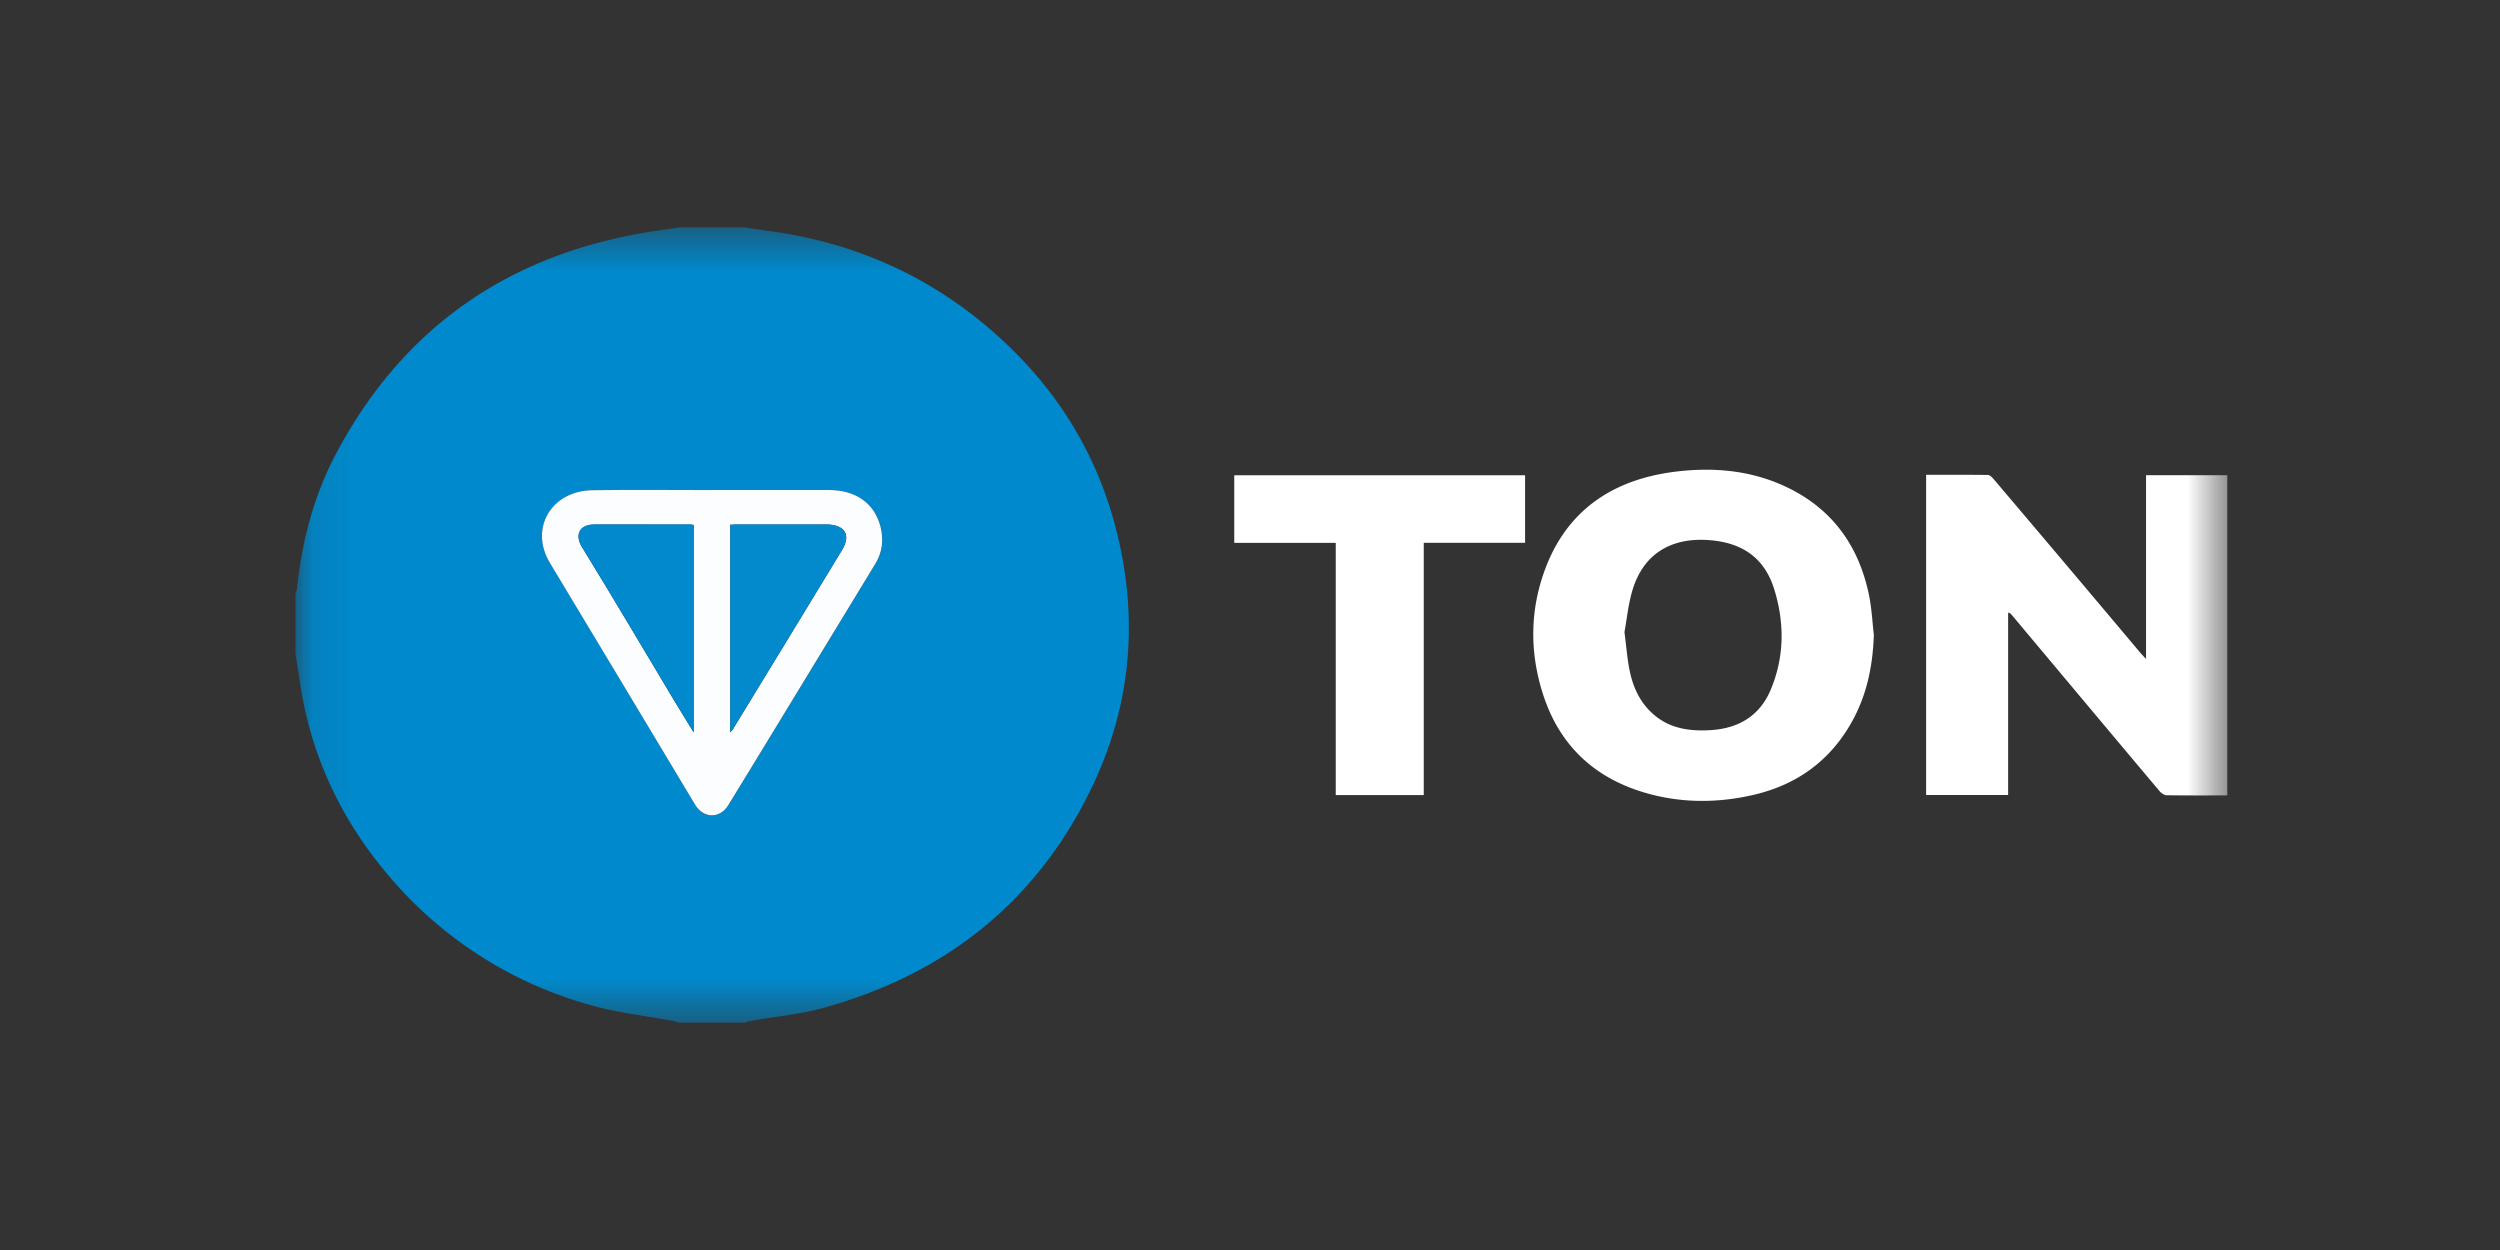
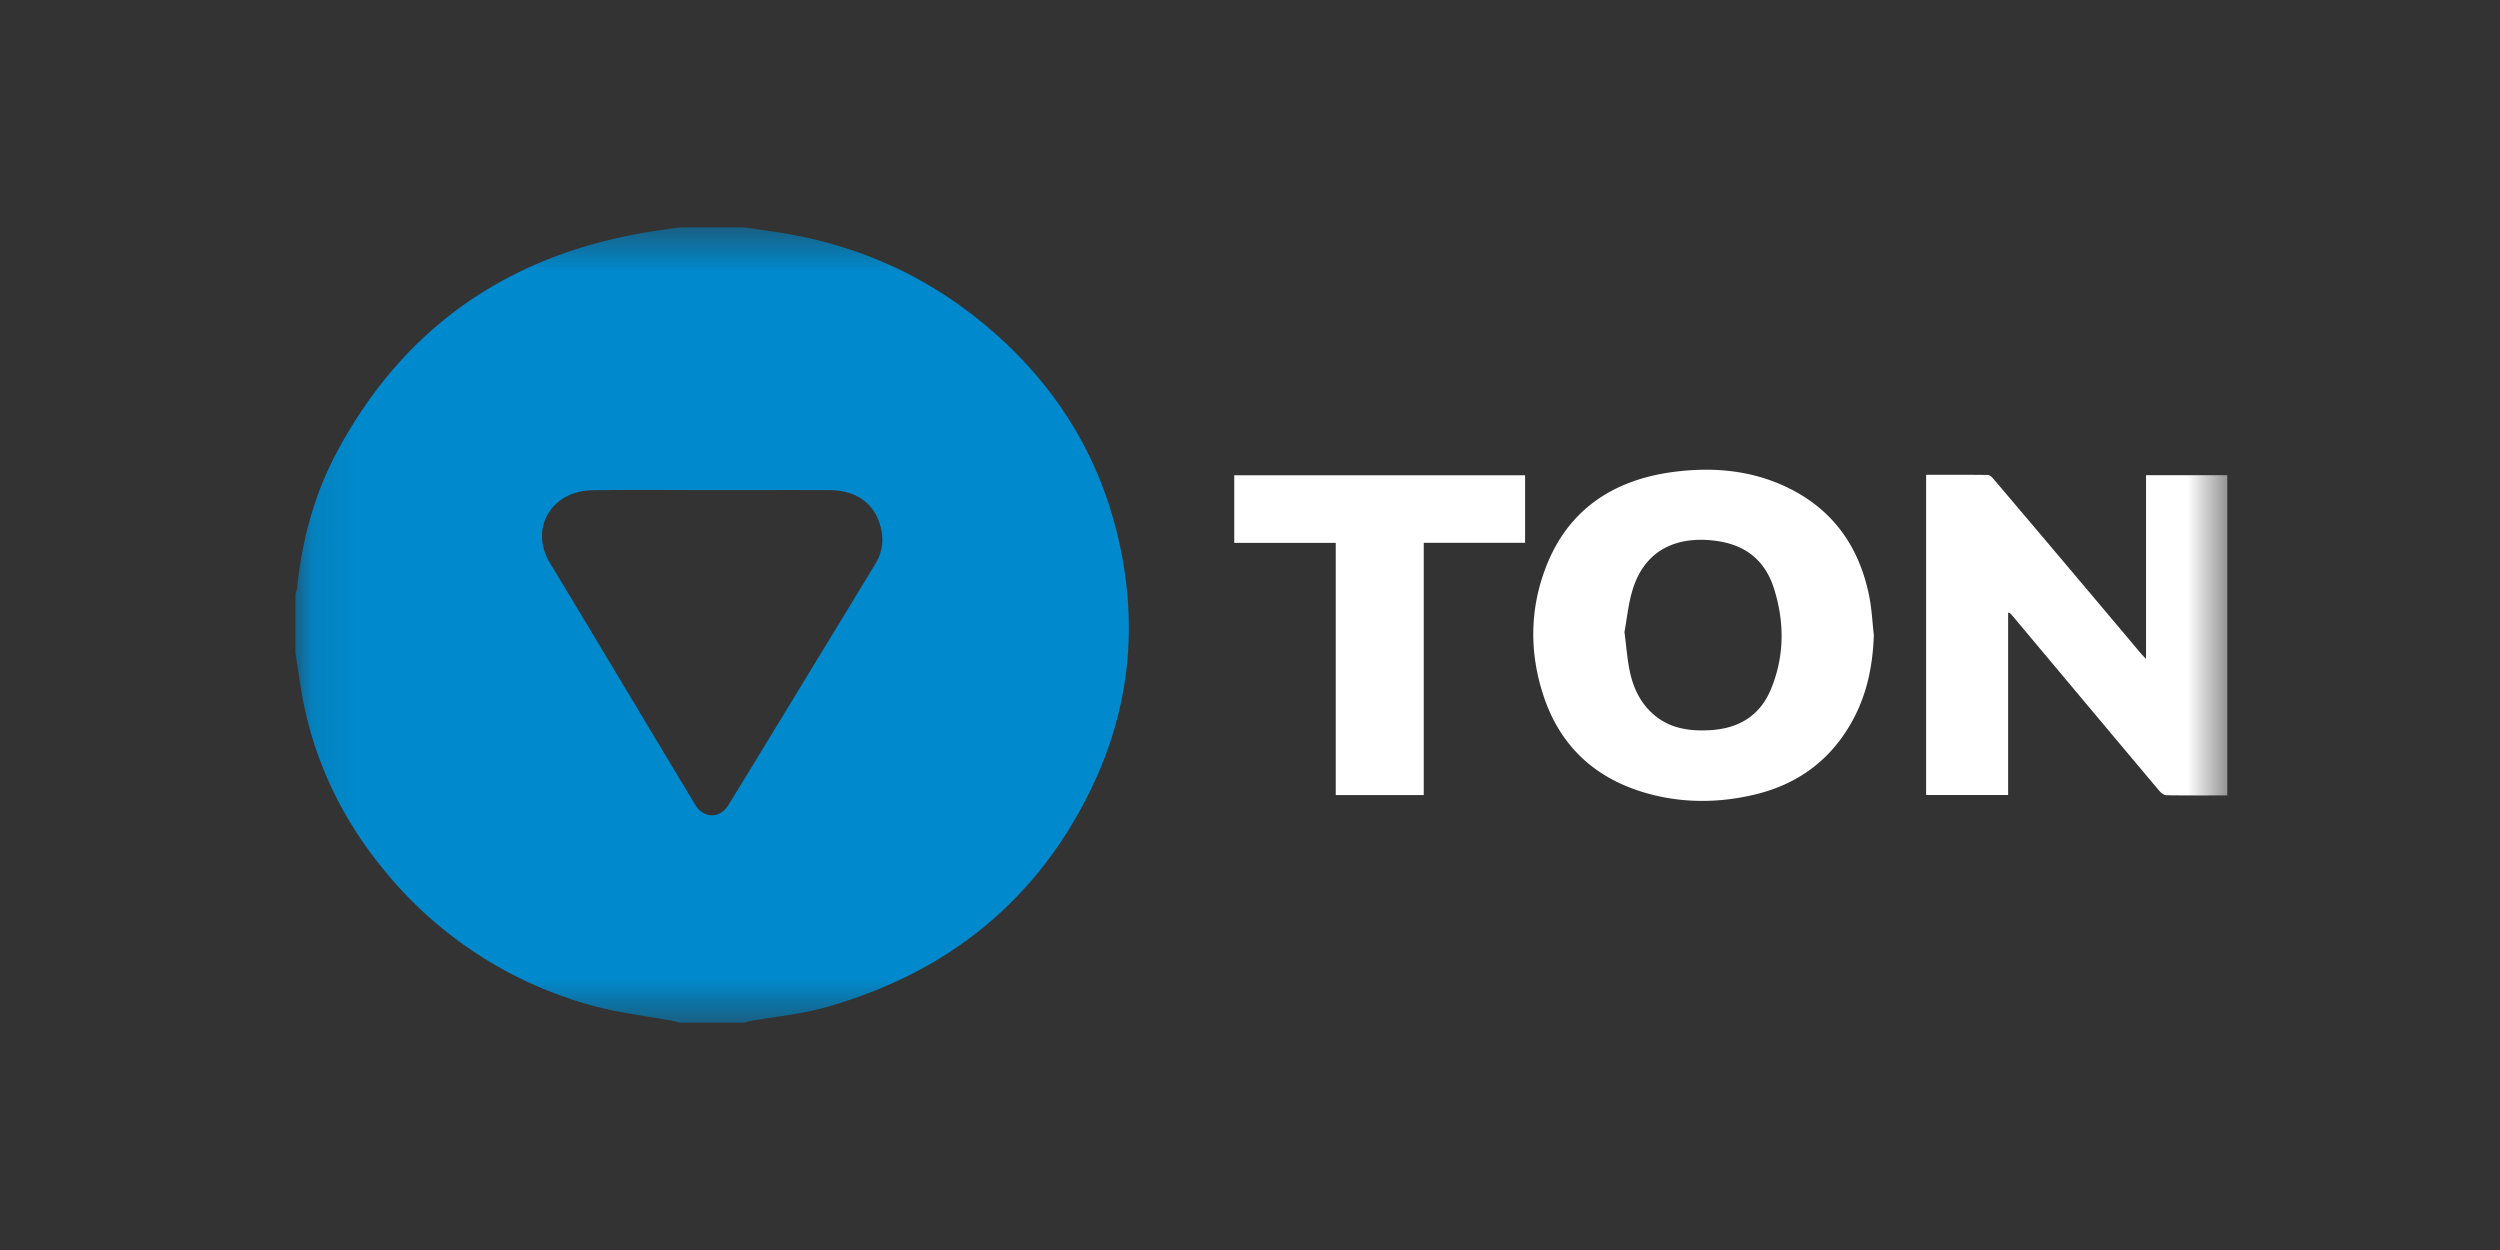
<svg xmlns="http://www.w3.org/2000/svg" width="60" height="30" fill="none">
  <rect width="100%" height="100%" fill="#333333" stroke="none" />
  <mask id="a" style="mask-type:luminance" maskUnits="userSpaceOnUse" x="7" y="5" width="47" height="20">
    <path d="M53.455 5.453H7.09v19.091h46.364V5.454z" fill="#fff" />
  </mask>
  <g mask="url(#a)">
    <path d="m17.836 5.453.674.099c2.021.28 3.79 1.077 5.298 2.388 1.514 1.314 2.521 2.924 2.994 4.826.526 2.113.345 4.178-.607 6.15-1.288 2.67-3.43 4.43-6.383 5.26-.593.167-1.221.224-1.833.333-.037.006-.072.023-.107.035h-1.57c-.043-.013-.085-.029-.128-.037-.674-.127-1.365-.202-2.02-.39a9.732 9.732 0 0 1-4.943-3.242c-1.097-1.334-1.773-2.846-2.018-4.53-.031-.222-.068-.443-.102-.664v-1.432c.013-.04.033-.08.037-.121.117-1.146.408-2.25.956-3.275 1.602-2.997 4.14-4.779 7.63-5.309.207-.031.414-.06.622-.09h1.5zm-.76 6.307v.002c-.95 0-1.903-.01-2.854.004-.996.013-1.52.924-1.023 1.746.587.97 1.17 1.944 1.753 2.916.578.963 1.154 1.926 1.733 2.887.2.332.591.338.794.01.44-.712.873-1.429 1.309-2.143.742-1.22 1.486-2.438 2.226-3.658a1.11 1.11 0 0 0 .122-.872c-.142-.571-.59-.888-1.24-.89-.94-.003-1.88 0-2.82 0v-.002z" fill="#0089CC" />
    <path d="M53.455 19.09c-.493 0-.975.003-1.455-.004-.057-.001-.128-.05-.167-.095-.764-.906-1.524-1.814-2.285-2.722l-1.256-1.499c-.023-.026-.042-.056-.097-.067v4.377h-1.968v-7.685c.496 0 .988-.002 1.48.004.046 0 .1.052.134.092a1138.532 1138.532 0 0 1 3.522 4.17c.036.043.075.082.142.154v-4.411h1.95v7.686zM44.972 15.248c-.026.738-.168 1.443-.54 2.098-.515.91-1.303 1.489-2.349 1.731-.88.204-1.77.2-2.638-.062-1.229-.37-2.026-1.168-2.406-2.333-.331-1.014-.325-2.042.051-3.04.517-1.372 1.586-2.123 3.083-2.317.897-.116 1.782-.049 2.614.323 1.175.527 1.825 1.445 2.07 2.639.065.315.079.64.116.96l-.001.001zm-5.985-.078c.047.358.067.654.128.941.083.395.25.757.57 1.035.387.338.86.407 1.36.378.694-.04 1.196-.355 1.454-.975.326-.78.332-1.584.09-2.383-.227-.755-.746-1.138-1.558-1.202-.927-.074-1.585.333-1.846 1.183-.108.35-.141.72-.198 1.024zM36.604 13.027H34.17v6.054h-2.112v-6.053h-2.436v-1.622h6.98v1.622z" fill="#fff" />
-     <path d="M17.075 11.76c.94 0 1.879-.002 2.82 0 .65.002 1.097.32 1.24.89.074.3.044.6-.122.873-.74 1.22-1.484 2.438-2.226 3.658-.436.715-.87 1.431-1.309 2.144-.202.328-.593.321-.794-.01-.58-.962-1.155-1.925-1.733-2.888-.584-.972-1.167-1.945-1.753-2.916-.498-.822.026-1.733 1.023-1.746.951-.014 1.903-.003 2.854-.003v-.003.002zm.45 5.821c.032-.04.051-.059.065-.08.875-1.436 1.752-2.869 2.622-4.306.22-.36.058-.606-.382-.607H17.69c-.053 0-.104.005-.164.008v4.985zm-.877-4.979c-.03-.006-.046-.012-.063-.012l-2.32-.001c-.39 0-.46.278-.3.537.757 1.232 1.491 2.479 2.235 3.72.14.233.283.464.448.733v-4.976z" fill="#FCFDFE" />
-     <path d="M17.525 17.58v-4.986c.06-.003.112-.008.164-.008h2.142c.44 0 .6.246.382.608-.87 1.437-1.747 2.87-2.623 4.304-.013.023-.032.04-.065.081z" fill="#028ACD" />
-     <path d="M16.648 12.6v4.976c-.165-.27-.309-.5-.447-.732-.744-1.241-1.478-2.488-2.237-3.721-.159-.258-.09-.537.302-.537h2.32c.016 0 .033.008.062.013v.001z" fill="#0289CD" />
  </g>
</svg>